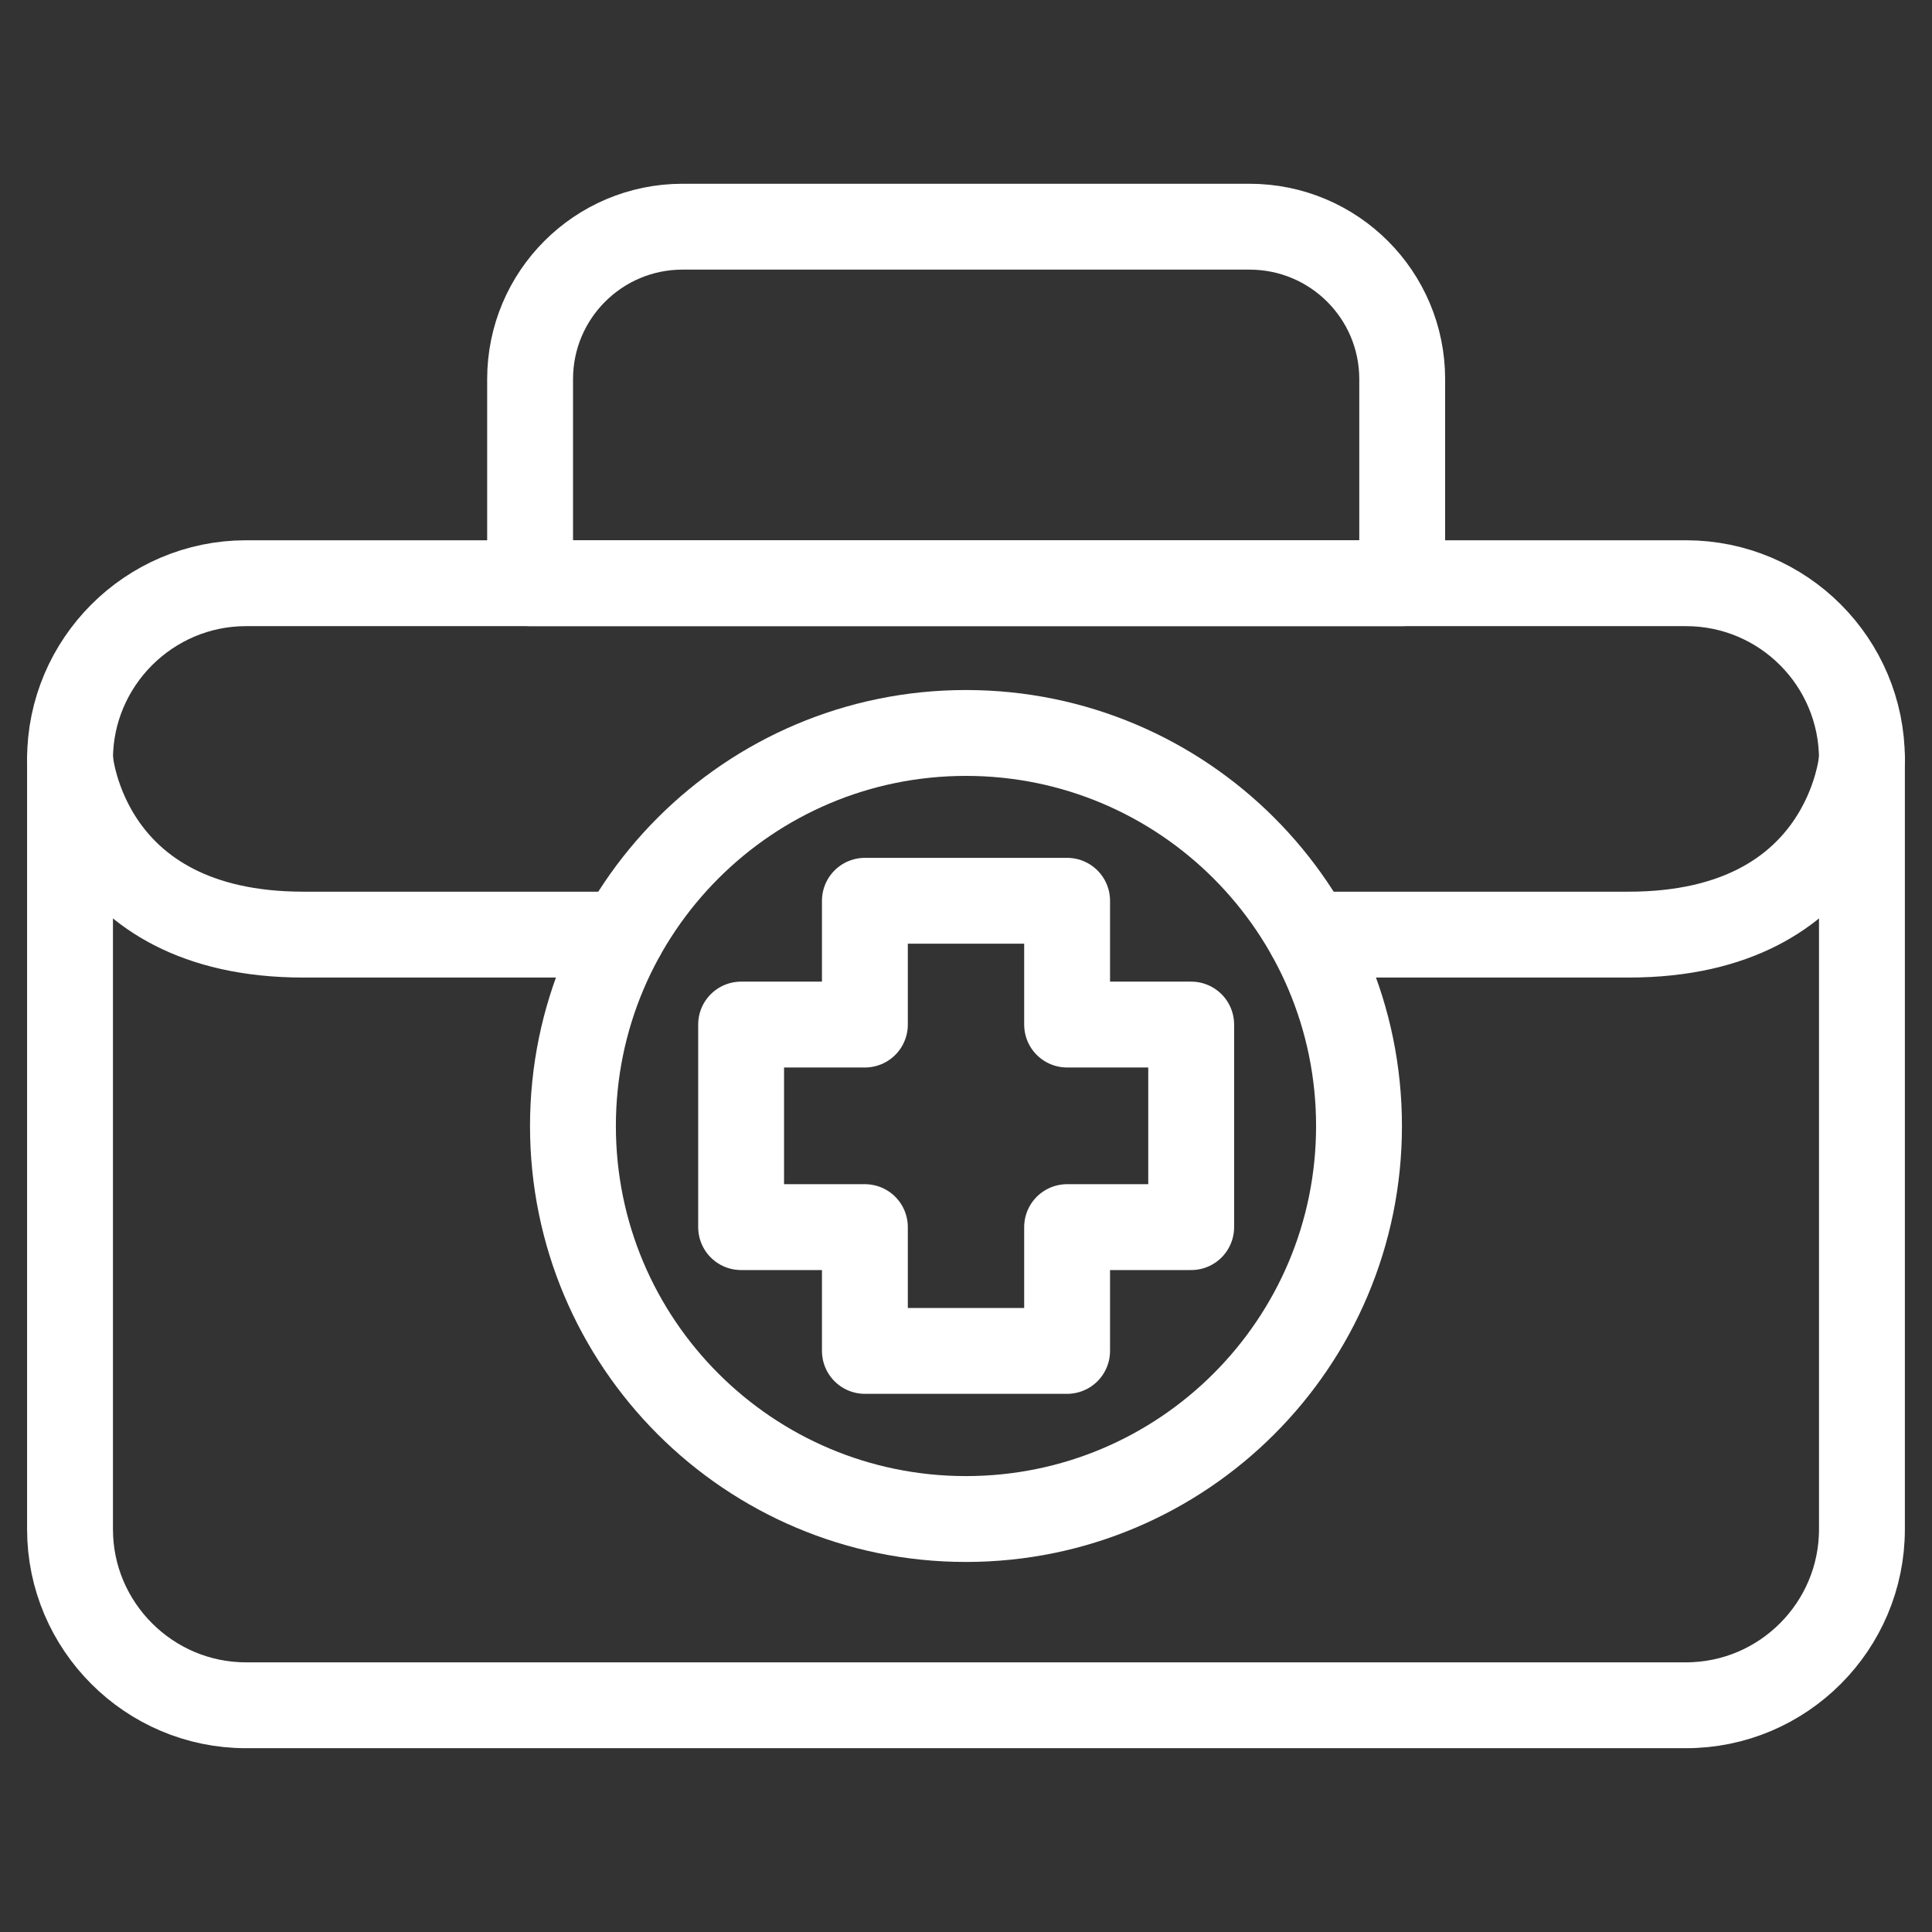
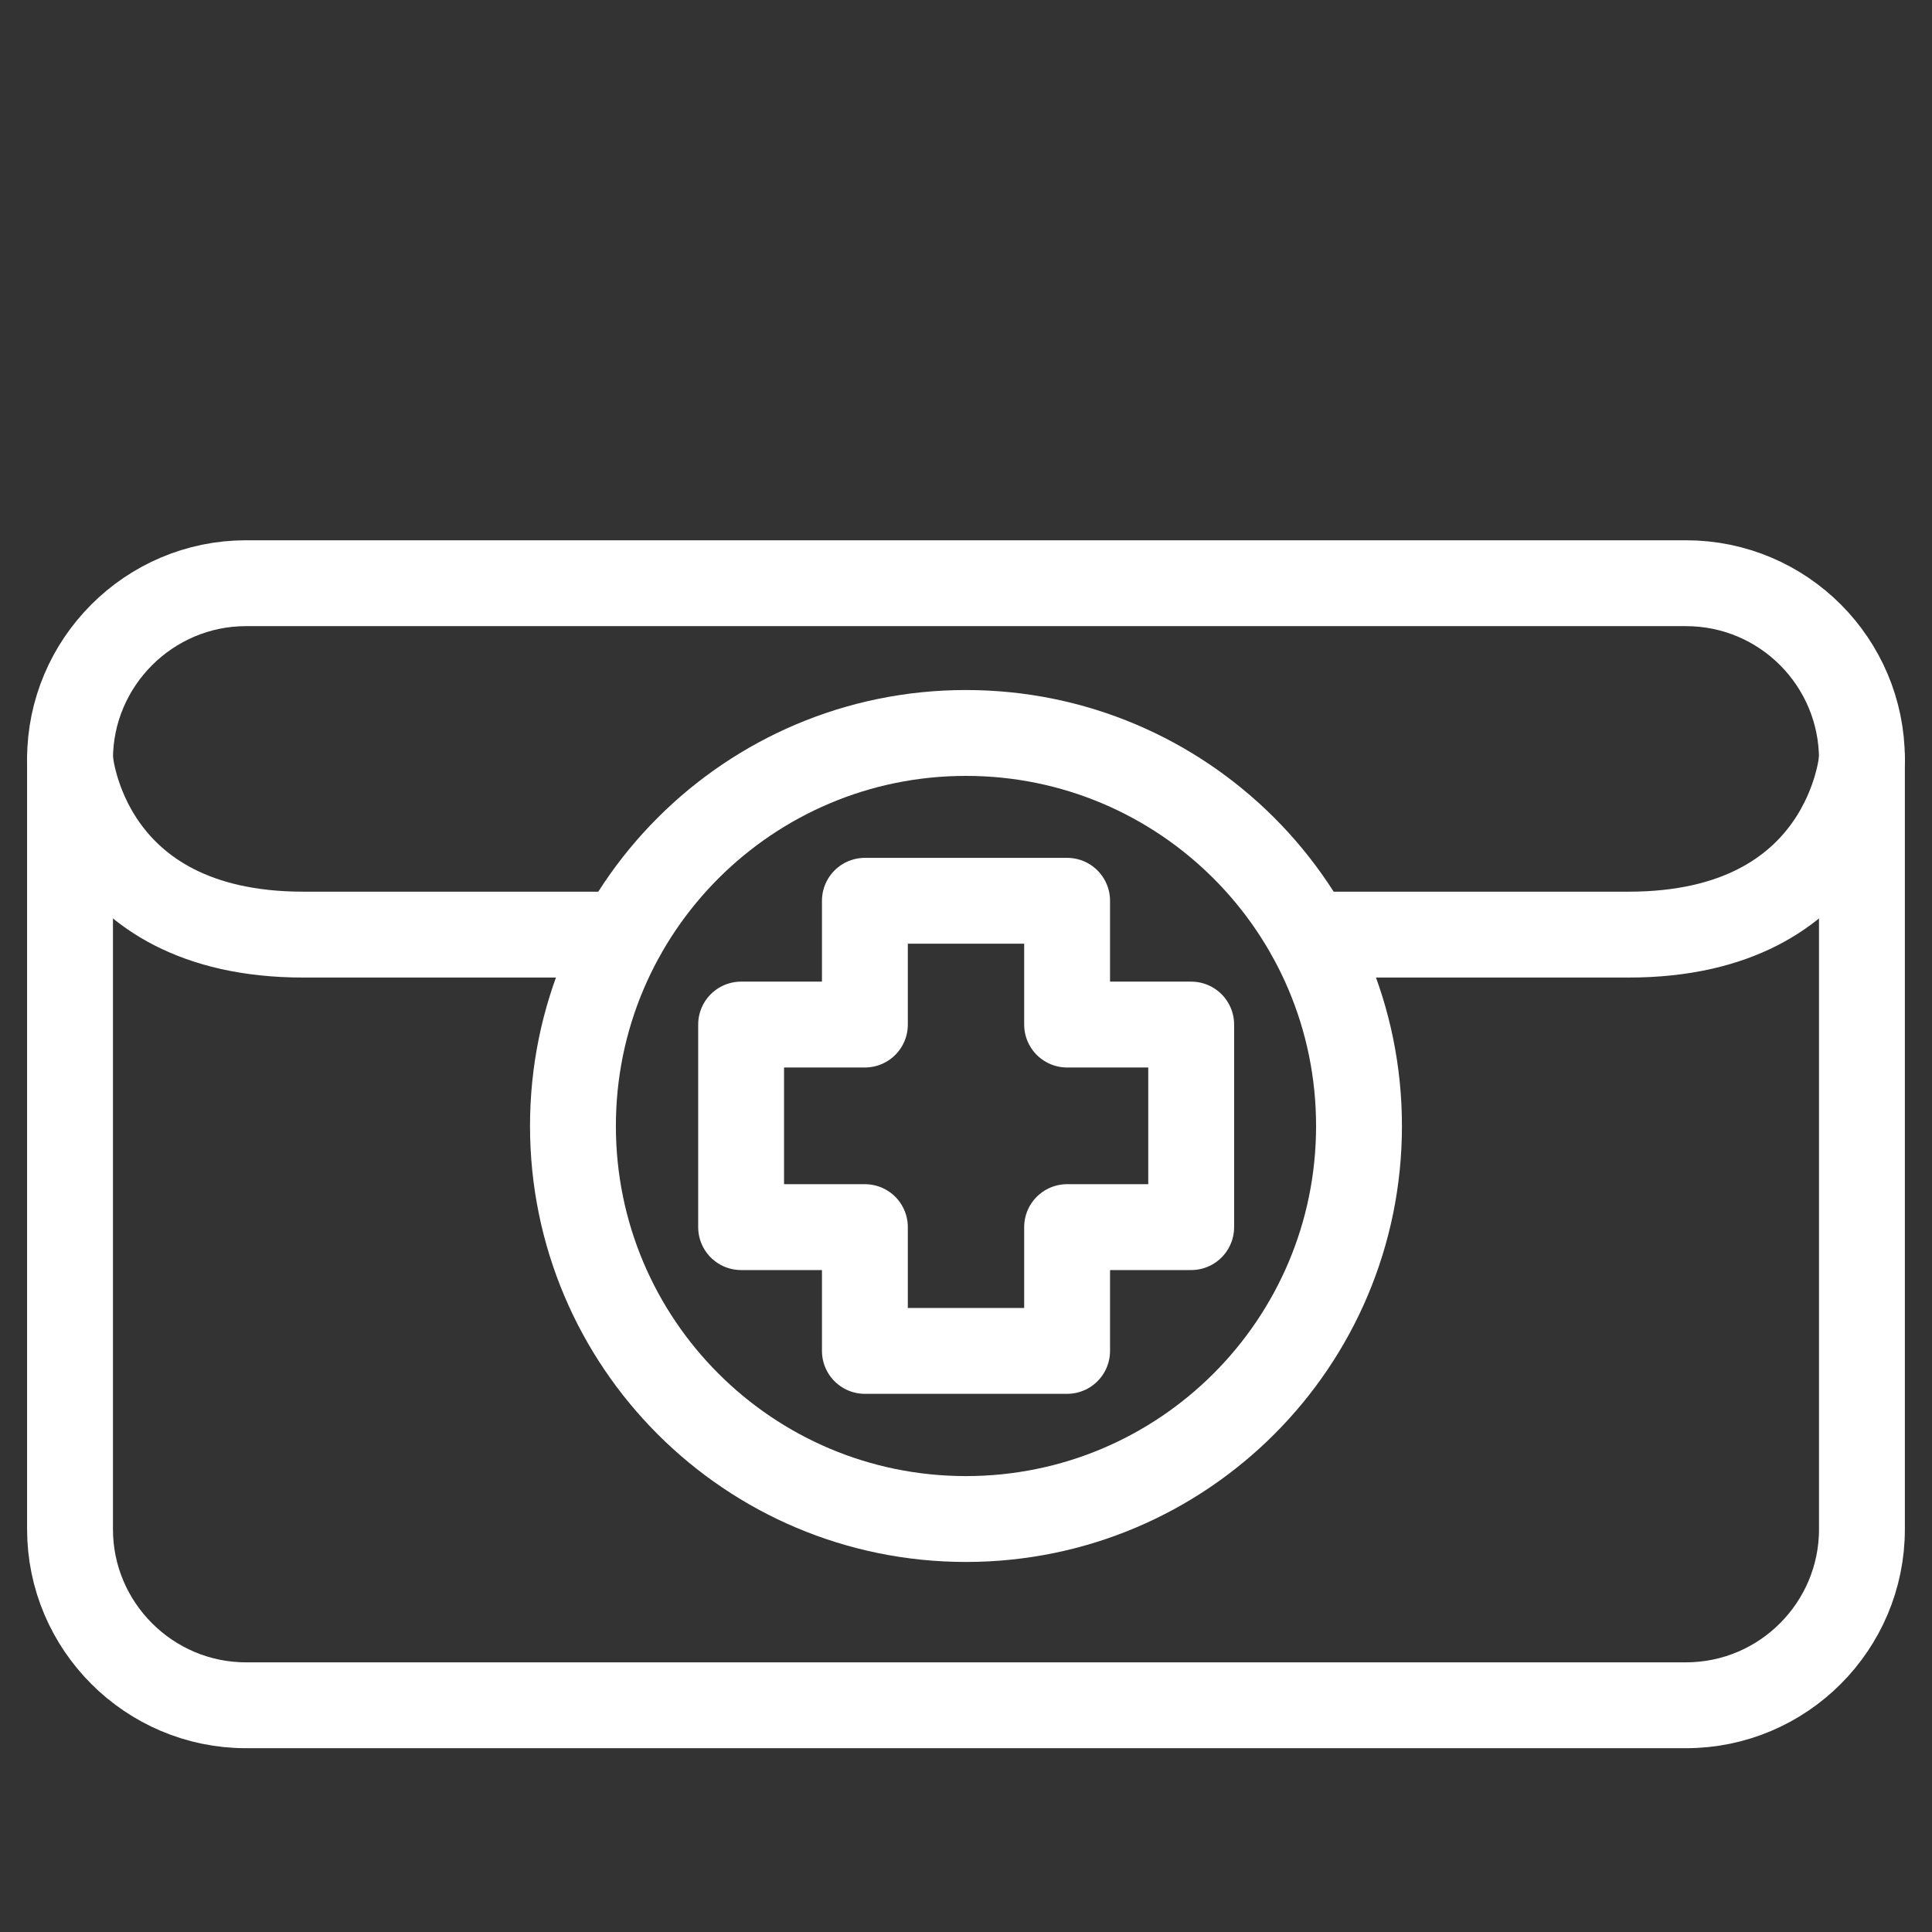
<svg xmlns="http://www.w3.org/2000/svg" width="45" height="45" viewBox="0 0 45 45" fill="none">
  <rect x="0" y="0" width="45" height="45" fill="#333333" stroke="none" />
  <path d="M43.368 17.684V35.62C43.368 37.877 41.533 39.719 39.269 39.719H5.73C3.473 39.719 1.631 37.877 1.631 35.62V17.684C1.631 15.427 3.473 13.584 5.73 13.584H39.269C41.54 13.584 43.368 15.427 43.368 17.684Z" stroke="white" stroke-width="2" stroke-miterlimit="10" stroke-linecap="round" stroke-linejoin="round" />
-   <path d="M32.66 8.831V13.584H12.347V8.831C12.347 6.87 13.936 5.28 15.898 5.28H29.102C31.071 5.28 32.66 6.87 32.66 8.831Z" stroke="white" stroke-width="2" stroke-miterlimit="10" stroke-linecap="round" stroke-linejoin="round" />
  <path d="M27.745 23.864H24.855V20.981H20.145V23.864H17.262V28.582H20.145V31.465H24.855V28.582H27.745V23.864Z" stroke="white" stroke-width="2" stroke-miterlimit="10" stroke-linecap="round" stroke-linejoin="round" />
  <path d="M22.499 35.381C27.555 35.381 31.654 31.283 31.654 26.227C31.654 21.171 27.555 17.072 22.499 17.072C17.443 17.072 13.345 21.171 13.345 26.227C13.345 31.283 17.443 35.381 22.499 35.381Z" stroke="white" stroke-width="2" stroke-miterlimit="10" stroke-linecap="round" stroke-linejoin="round" />
  <path d="M1.631 17.684C1.631 17.684 1.947 21.769 7.066 21.769H14.498" stroke="white" stroke-width="2" stroke-miterlimit="10" stroke-linecap="round" stroke-linejoin="round" />
  <path d="M30.501 21.769H37.933C43.052 21.769 43.368 17.684 43.368 17.684" stroke="white" stroke-width="2" stroke-miterlimit="10" stroke-linecap="round" stroke-linejoin="round" />
</svg>